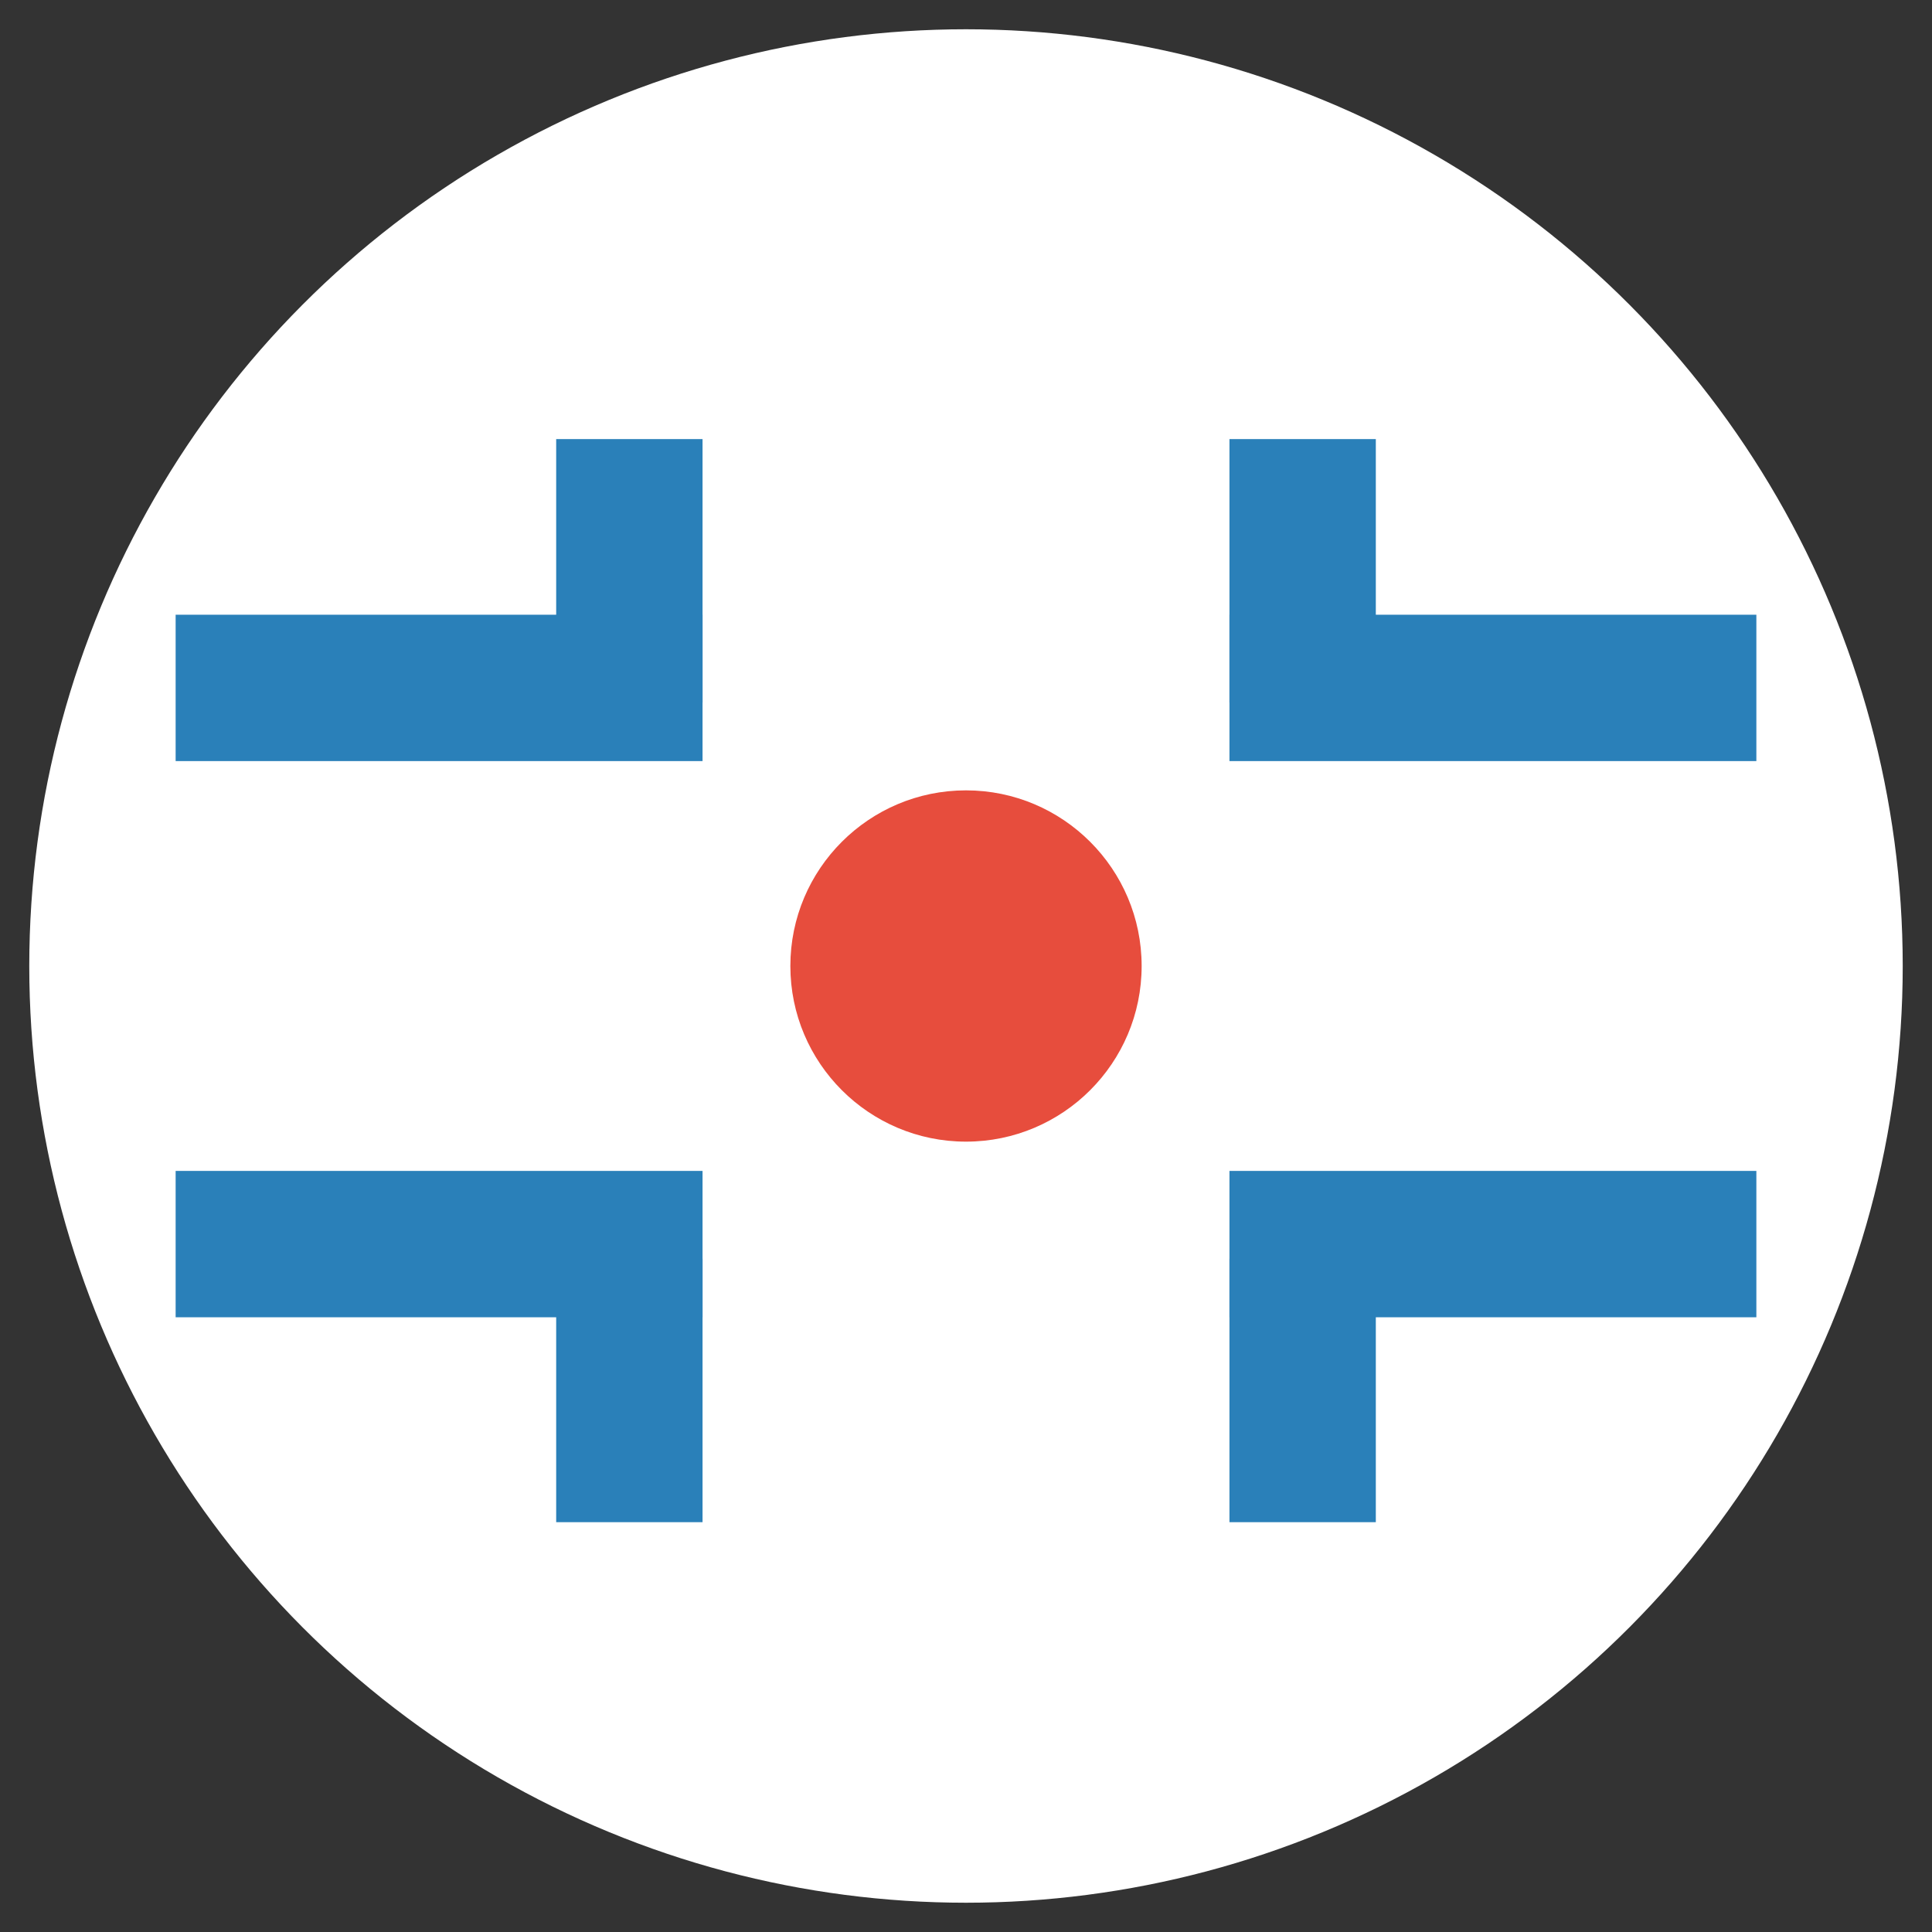
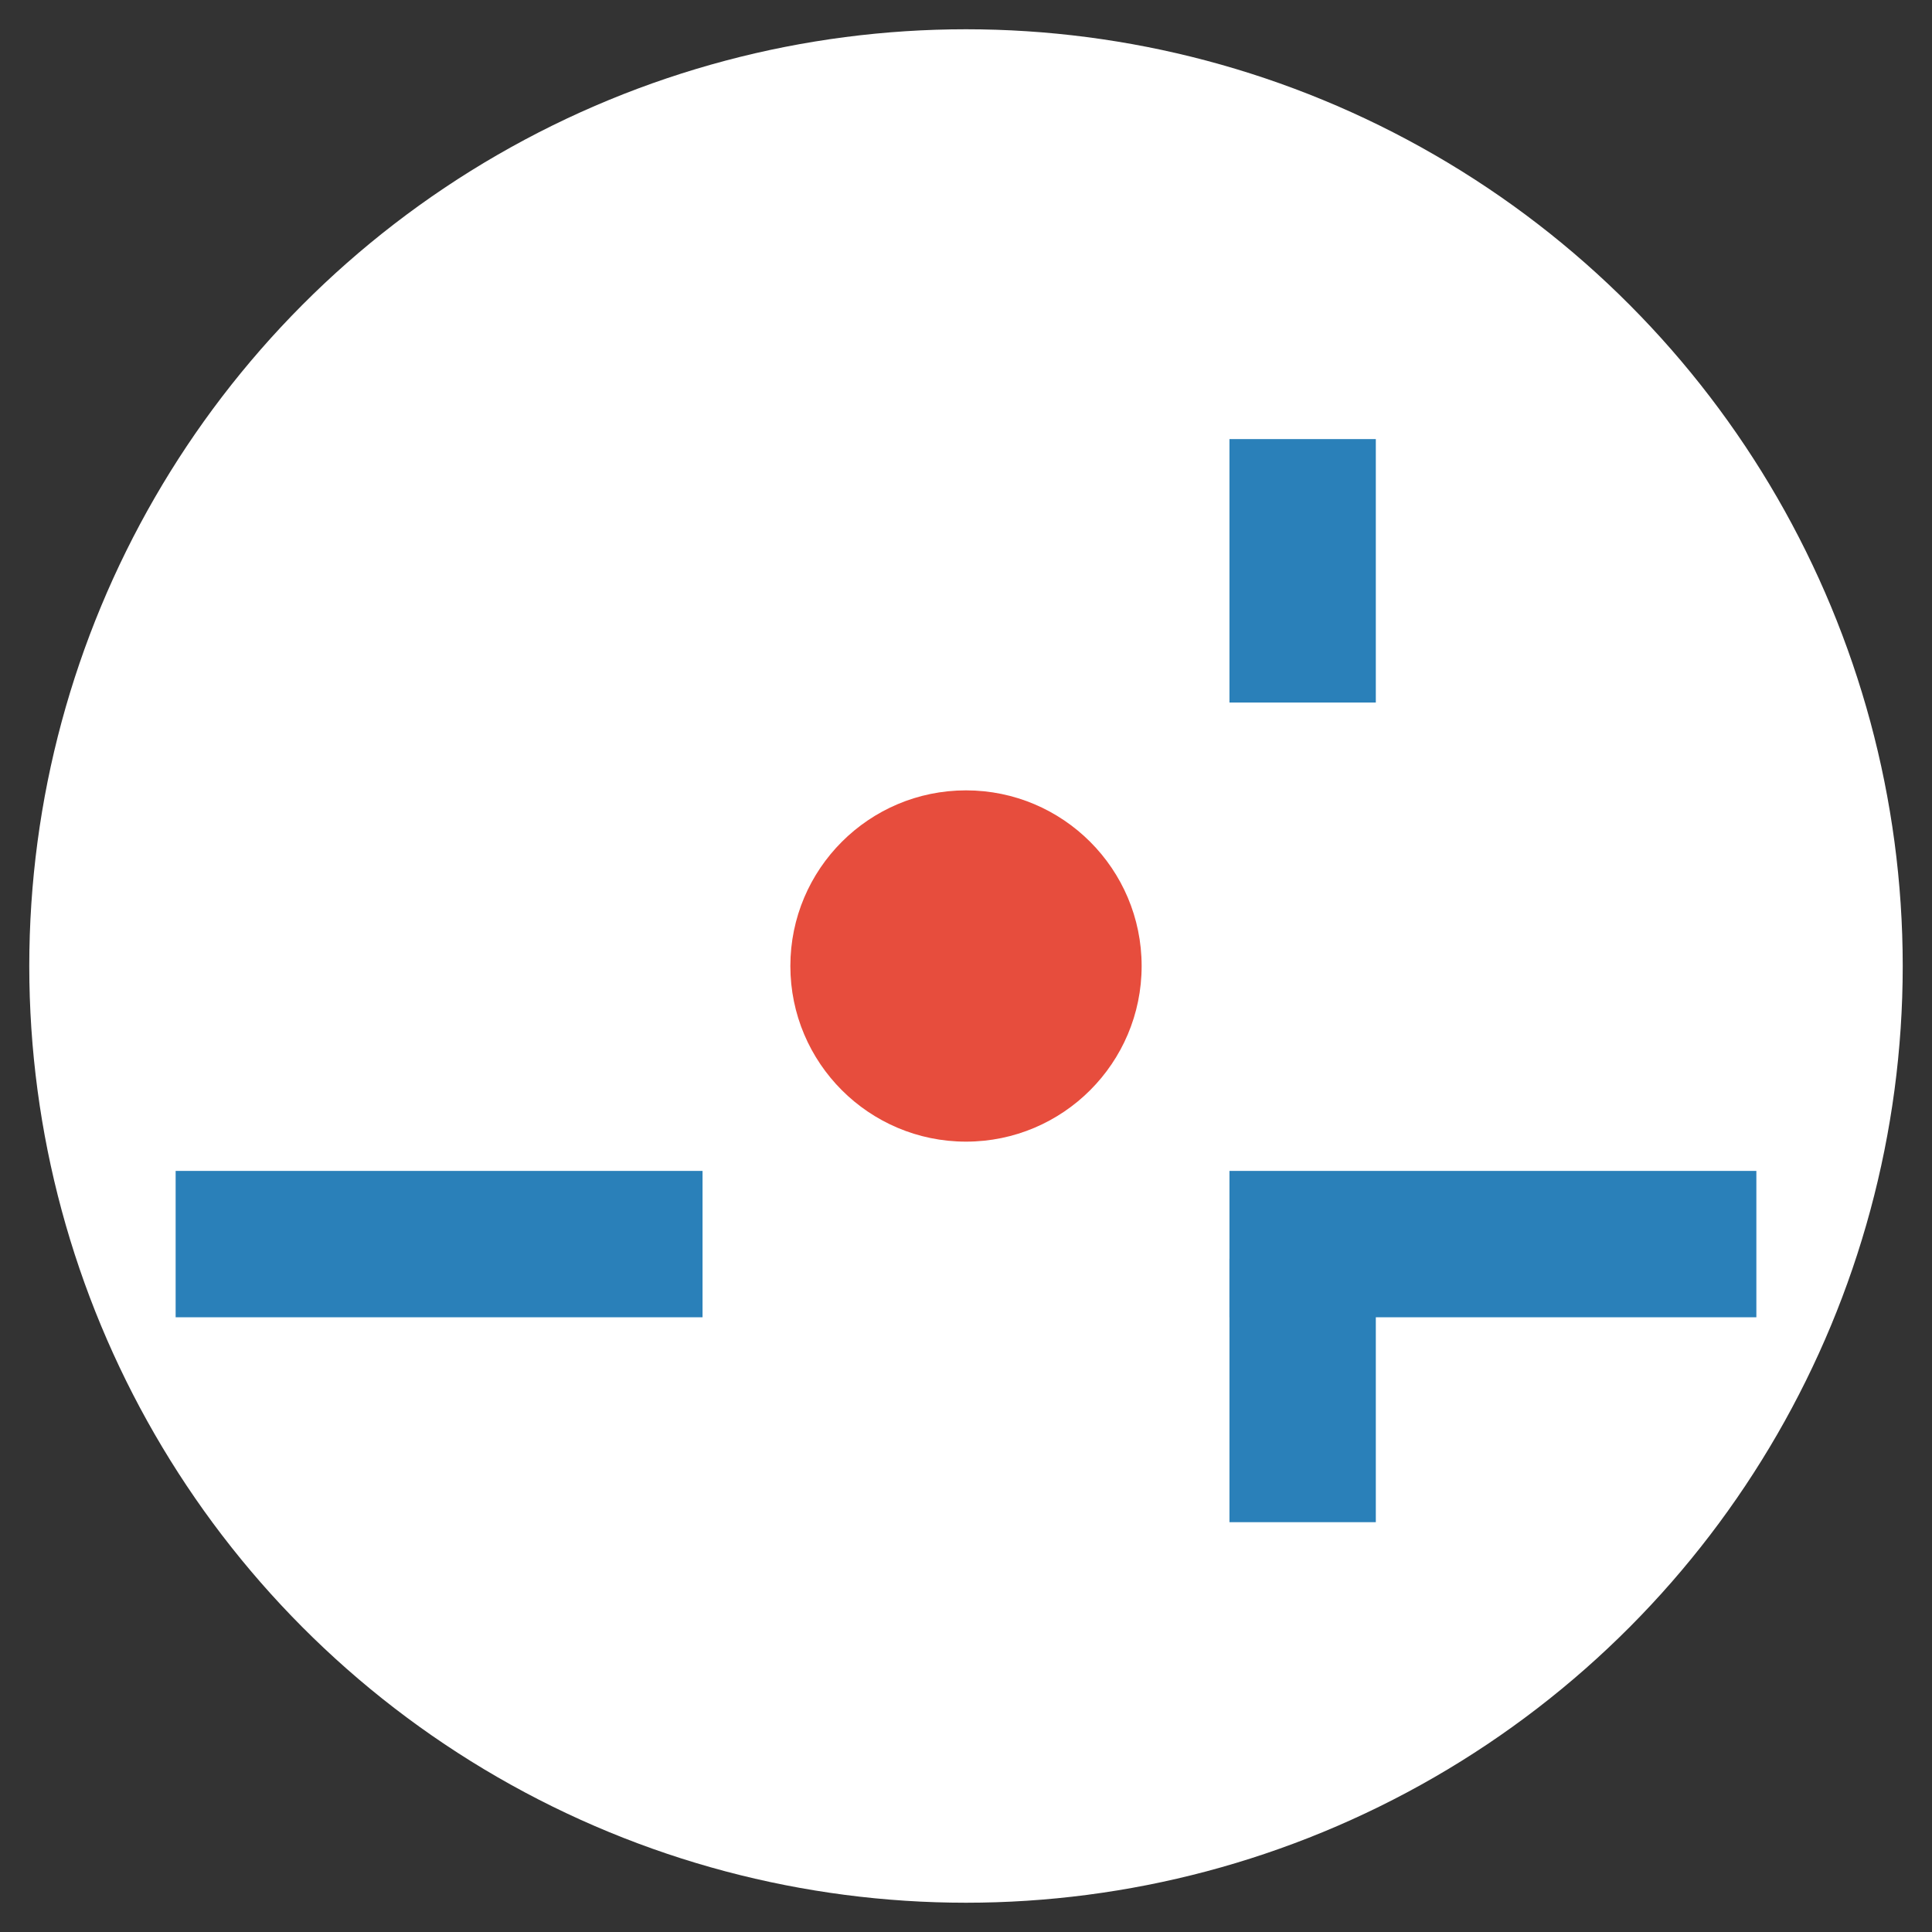
<svg xmlns="http://www.w3.org/2000/svg" width="66px" height="66px" viewBox="0 0 66 66" version="1.1">
  <rect x="0" y="0" width="66" height="66" fill="#333333" stroke="none" />
  <title>icon_event_icehockey_bully</title>
  <desc>Created with Sketch.</desc>
  <defs />
  <g id="Page-1" stroke="none" stroke-width="1" fill="none" fill-rule="evenodd">
    <circle id="Oval-67" fill="#FFFFFF" cx="33" cy="33" r="32" />
    <path d="M33,27 C36.312,27 39,29.688 39,33 C39,36.312 36.312,39 33,39 C29.688,39 27,36.312 27,33 C27,29.688 29.688,27 33,27 Z" id="Fill-147" fill="#E74D3D" />
-     <polygon id="Fill-148" fill="#2A80B9" points="42 21 60 21 60 26 42 26" />
    <polygon id="Fill-149" fill="#2A80B9" points="42 40 60 40 60 45 42 45" />
-     <polygon id="Fill-150" fill="#2A80B9" points="6 21 24 21 24 26 6 26" />
    <polygon id="Fill-151" fill="#2A80B9" points="6 40 24 40 24 45 6 45" />
    <polygon id="Fill-152" fill="#2A80B9" points="42 15 47 15 47 24 42 24" />
-     <polygon id="Fill-153" fill="#2A80B9" points="19 15 24 15 24 24 19 24" />
    <polygon id="Fill-154" fill="#2A80B9" points="42 43 47 43 47 52 42 52" />
-     <polygon id="Fill-155" fill="#2A80B9" points="19 43 24 43 24 52 19 52" />
  </g>
</svg>